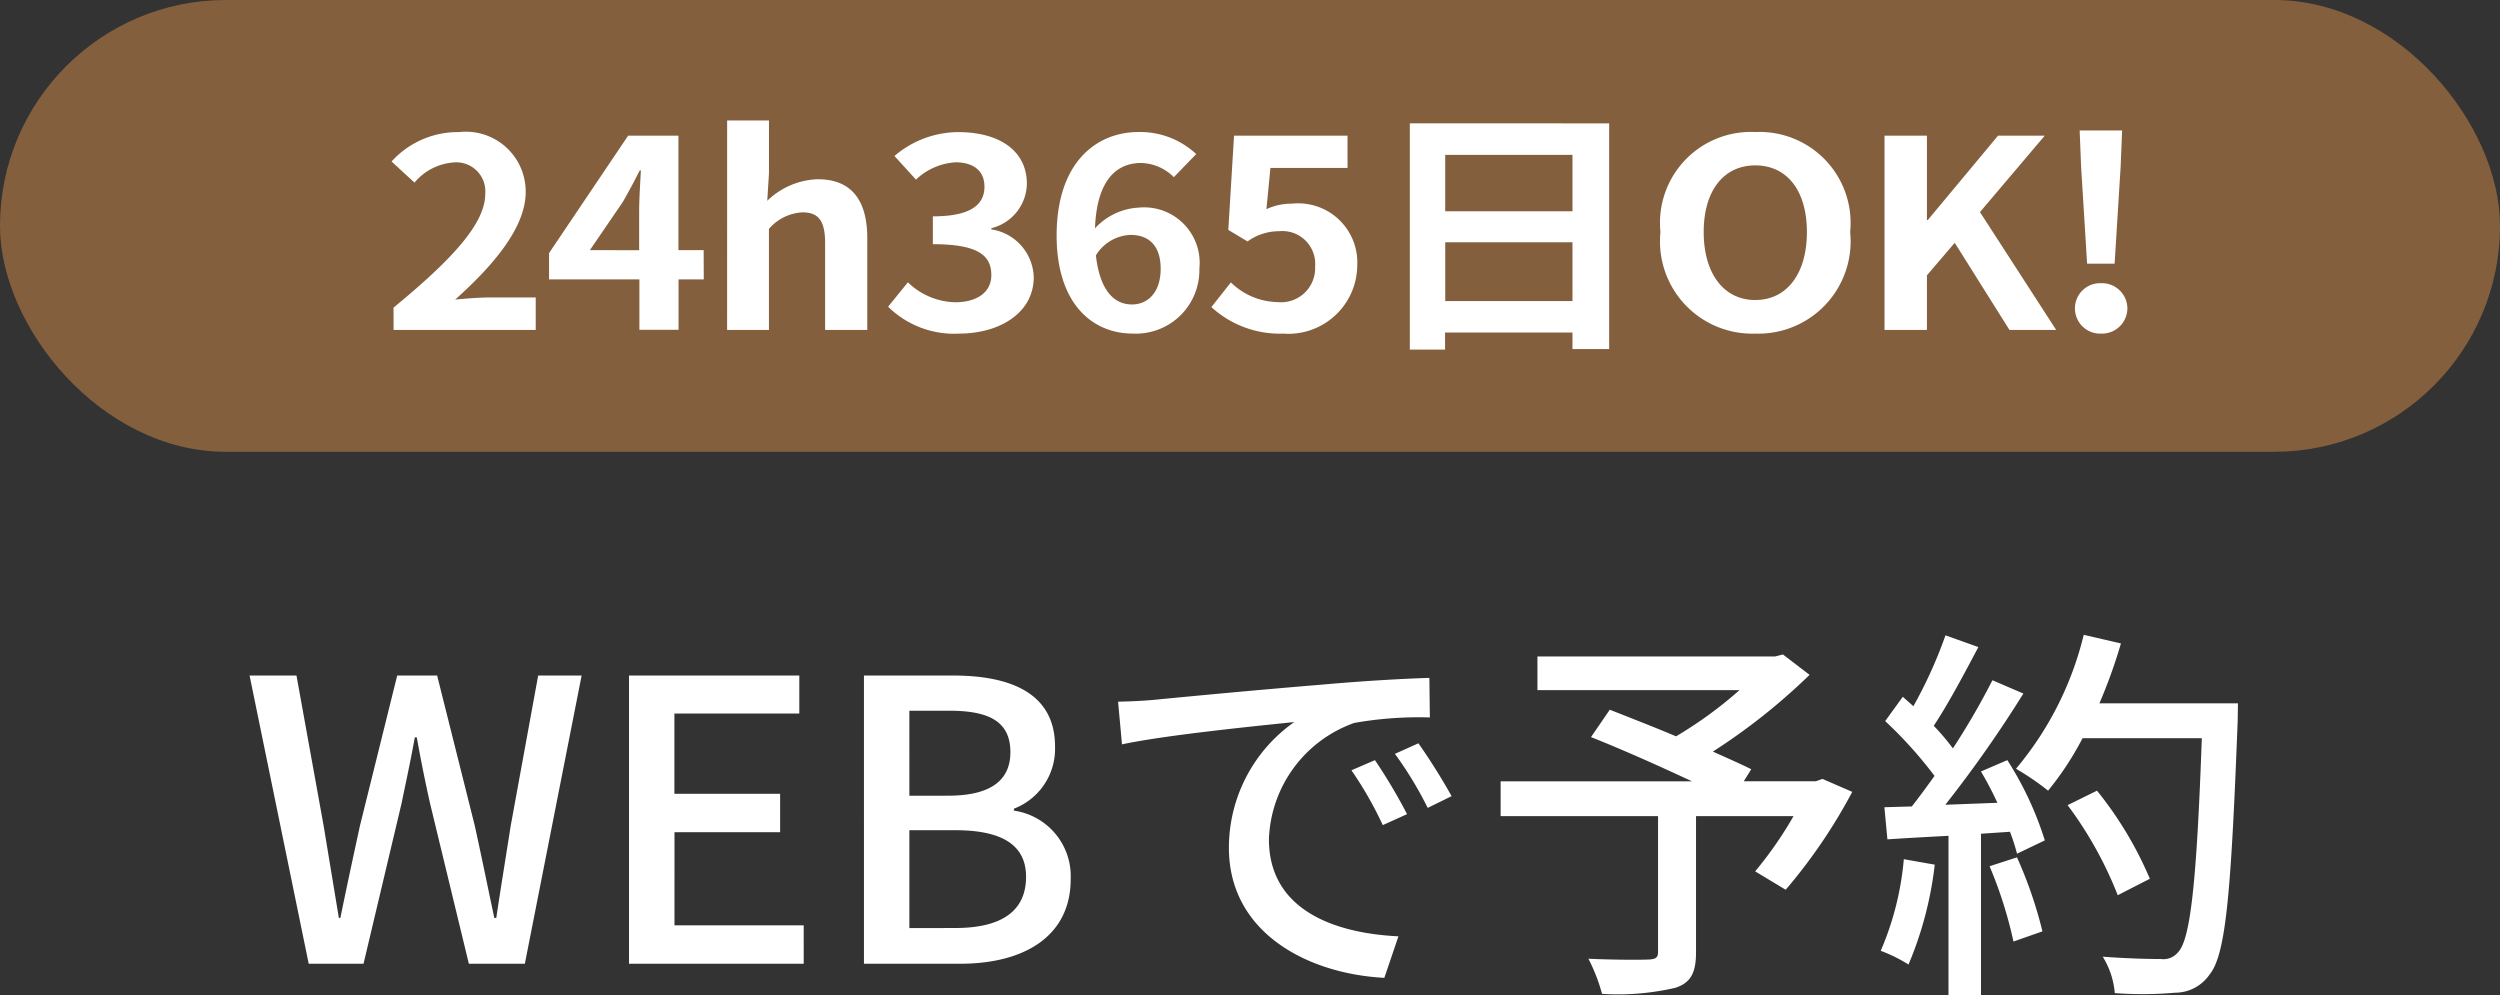
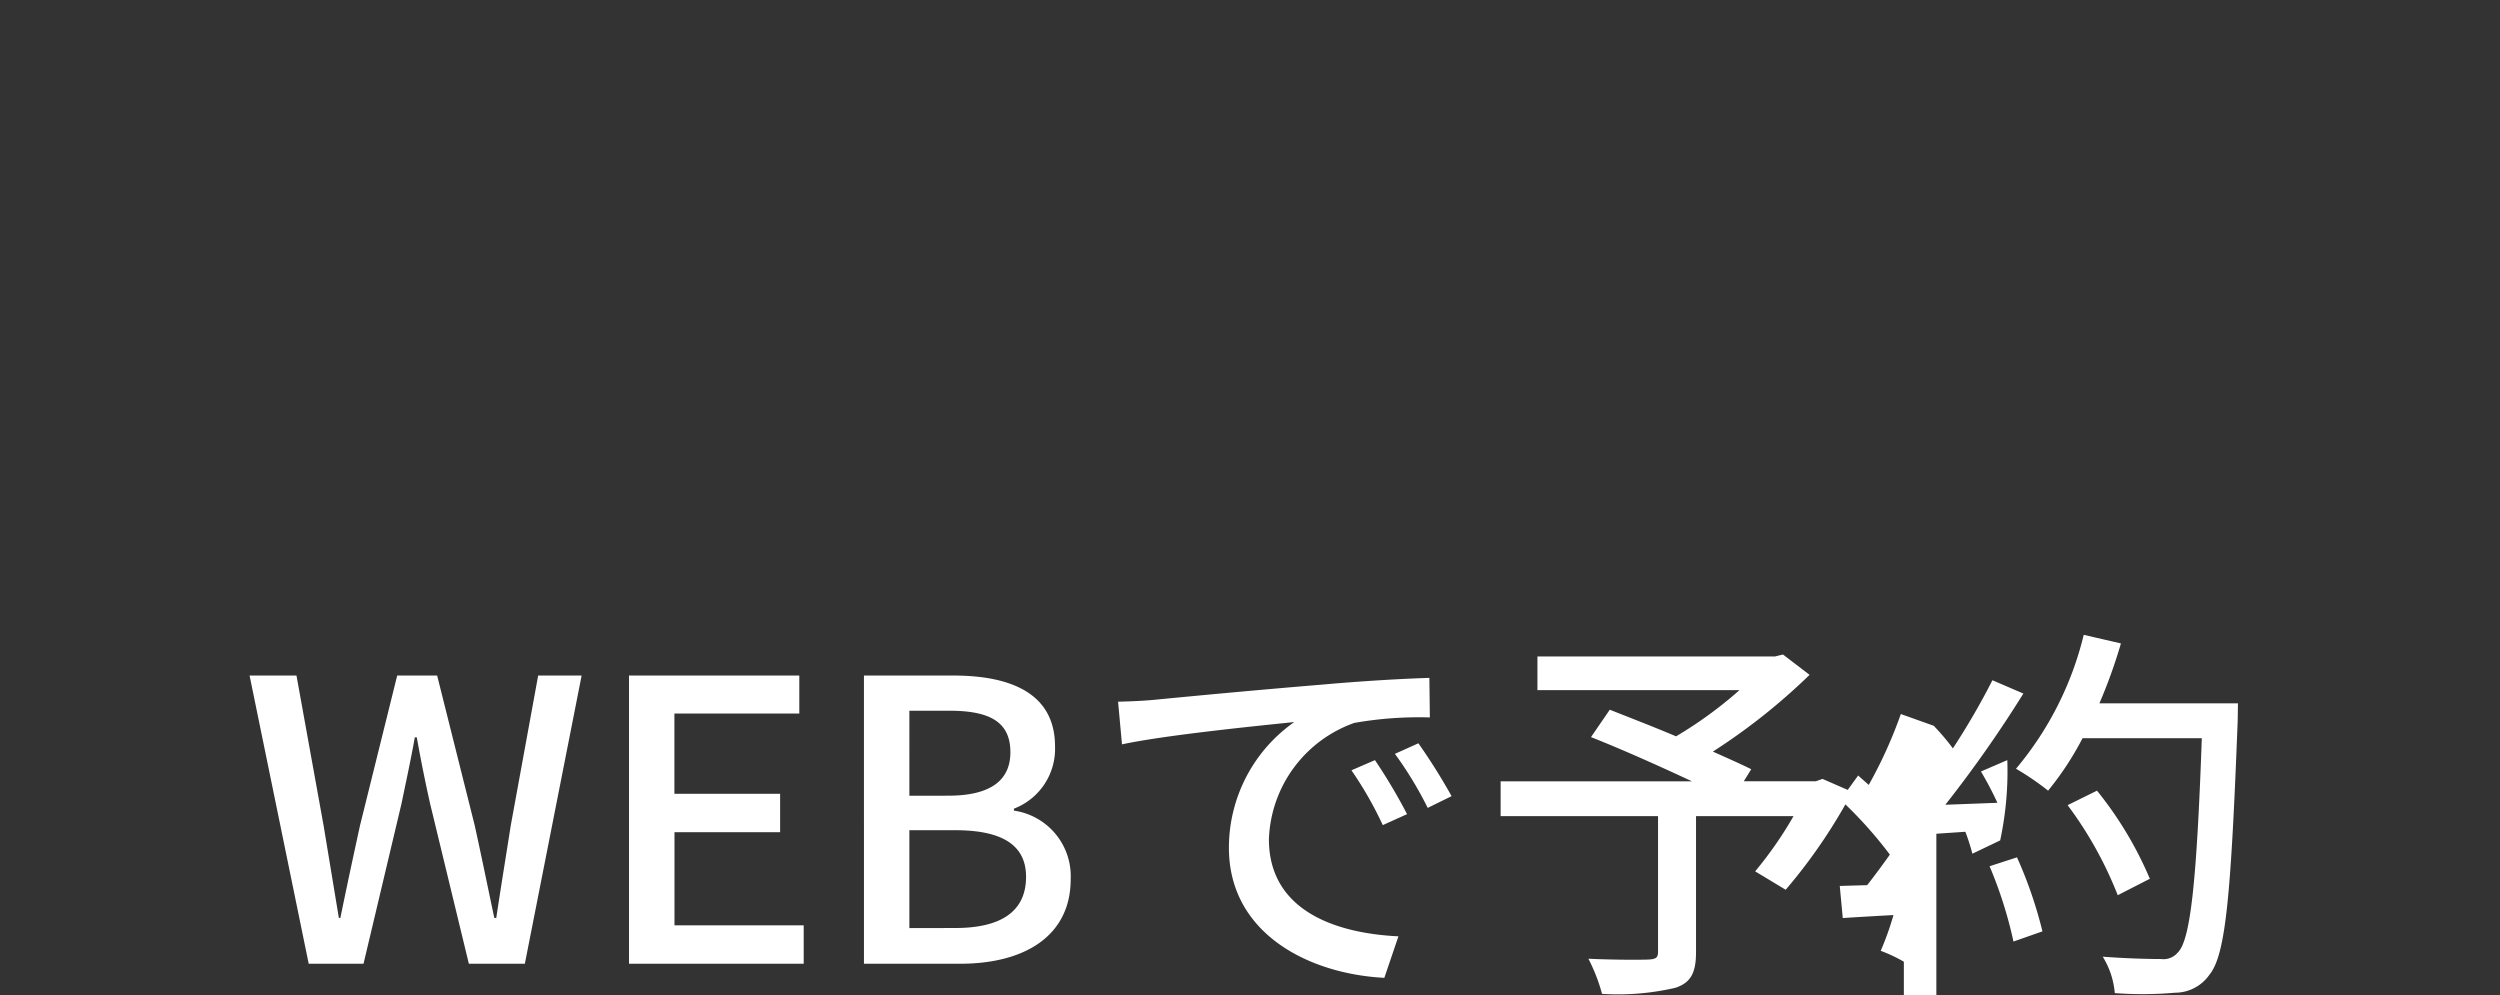
<svg xmlns="http://www.w3.org/2000/svg" width="83" height="33.036" viewBox="0 0 83 33.036">
  <rect x="0" y="0" width="83" height="33.036" fill="#333333" stroke="none" />
  <defs>
    <style>.a{fill:#845f3d;}.b{fill:#fff;}</style>
  </defs>
  <g transform="translate(-2504 -893.68)">
    <g transform="translate(2499 893.68)">
-       <rect class="a" width="83" height="15" rx="7.5" transform="translate(5 0)" />
-       <path class="b" d="M-35.287-2.623h4.719V-3.7H-32.1c-.324,0-.79.035-1.142.07,1.285-1.15,2.341-2.4,2.341-3.573a1.987,1.987,0,0,0-2.217-1.987,2.963,2.963,0,0,0-2.236.976l.761.7A1.871,1.871,0,0,1-33.3-8.182a.964.964,0,0,1,1.056,1.046c0,.993-1.132,2.2-3.045,3.773Zm6.517-2.649,1.094-1.6c.2-.349.39-.706.561-1.046h.038c-.019.375-.057.958-.057,1.333v1.316Zm3.777,0h-.837v-3.8H-27.5l-2.626,3.9V-4.3h3v1.673h1.3V-4.3h.837Zm.779,2.649h1.389V-5.977a1.578,1.578,0,0,1,1.113-.549c.523,0,.752.27.752,1.019v2.884h1.4V-5.664c0-1.229-.495-1.961-1.646-1.961a2.521,2.521,0,0,0-1.675.715l.057-.915V-9.576h-1.389Zm7.706.122c1.342,0,2.474-.688,2.474-1.873A1.654,1.654,0,0,0-15.442-5.96V-6a1.547,1.547,0,0,0,1.18-1.473c0-1.107-.923-1.717-2.284-1.717a3.279,3.279,0,0,0-2.112.793l.714.784a2.092,2.092,0,0,1,1.332-.575c.6.009.942.3.942.81,0,.575-.419.985-1.713.985v.924c1.532,0,1.941.392,1.941,1.028,0,.575-.485.9-1.2.9a2.329,2.329,0,0,1-1.57-.662l-.657.81A3.127,3.127,0,0,0-16.507-2.5Zm5.737-.967c-.59,0-1.066-.453-1.2-1.629a1.411,1.411,0,0,1,1.151-.68c.609,0,1,.357,1,1.124C-9.819-3.869-10.247-3.468-10.771-3.468Zm2.131-4.993a2.728,2.728,0,0,0-1.913-.732c-1.418,0-2.721,1.028-2.721,3.433,0,2.274,1.189,3.259,2.531,3.259A2.109,2.109,0,0,0-8.535-4.653a1.844,1.844,0,0,0-2.017-2.03A2.118,2.118,0,0,0-12-5.995c.057-1.612.723-2.17,1.532-2.17a1.588,1.588,0,0,1,1.085.471ZM-5.757-2.5A2.289,2.289,0,0,0-3.293-4.766,1.963,1.963,0,0,0-5.462-6.814a1.959,1.959,0,0,0-.847.183L-6.176-8h2.56V-9.071H-7.384l-.19,3.128.638.383A1.786,1.786,0,0,1-5.881-5.9,1.089,1.089,0,0,1-4.692-4.731,1.133,1.133,0,0,1-5.938-3.546,2.278,2.278,0,0,1-7.489-4.2l-.647.819A3.361,3.361,0,0,0-5.757-2.5Zm5.385-1.08V-5.533H3.852v1.952ZM3.852-8.435v1.873H-.373V-8.435Zm-5.4-1.046v7.511h1.17v-.566H3.852v.549H5.07V-9.48ZM9.922-2.5a3.064,3.064,0,0,0,3.149-3.372,3.021,3.021,0,0,0-3.149-3.32,3.017,3.017,0,0,0-3.149,3.32A3.064,3.064,0,0,0,9.922-2.5Zm0-1.115c-1.047,0-1.713-.88-1.713-2.257s.666-2.213,1.713-2.213,1.713.828,1.713,2.213S10.968-3.616,9.922-3.616Zm4.29.993H15.62V-4.435l.923-1.08,1.817,2.893h1.551L17.381-6.535l2.15-2.536H17.98l-2.331,2.8H15.62v-2.8H14.212Zm6.726-2.2h.913l.2-3.215L22.1-9.245H20.691l.048,1.211ZM21.4-2.5a.844.844,0,0,0,.875-.837.844.844,0,0,0-.875-.837.836.836,0,0,0-.866.837A.836.836,0,0,0,21.4-2.5Z" transform="translate(53.354 13.576)" />
-     </g>
-     <path class="b" d="M2.249,0h1.82L5.33-5.317c.156-.754.312-1.469.442-2.2h.065c.13.728.273,1.443.442,2.2L7.566,0H9.425L11.31-9.568H9.867l-.91,4.979c-.156,1-.325,2.028-.481,3.068H8.411c-.221-1.04-.429-2.067-.65-3.068L6.513-9.568H5.187L3.952-4.589C3.731-3.575,3.51-2.548,3.3-1.521H3.25L2.743-4.589l-.9-4.979H.286ZM12.883,0h5.8V-1.274h-4.29V-4.368H17.9V-5.642h-3.51V-8.307h4.147V-9.568H12.883Zm7.8,0h3.2C26,0,27.547-.91,27.547-2.808a2.2,2.2,0,0,0-1.885-2.275v-.065a2.128,2.128,0,0,0,1.365-2.067c0-1.729-1.417-2.353-3.38-2.353H20.683Zm1.508-5.577V-8.4h1.326c1.352,0,2.028.377,2.028,1.378,0,.9-.611,1.443-2.067,1.443Zm0,4.394v-3.25h1.521c1.521,0,2.353.468,2.353,1.547,0,1.17-.858,1.7-2.353,1.7ZM37.648-6.76l-.78.338a12.293,12.293,0,0,1,1.04,1.82l.806-.364A18.149,18.149,0,0,0,37.648-6.76Zm1.443-.559-.78.351A12.2,12.2,0,0,1,39.4-5.174l.793-.39A20.342,20.342,0,0,0,39.091-7.319ZM29.12-8.7l.13,1.417c1.443-.312,4.6-.624,5.72-.741A5.1,5.1,0,0,0,32.8-3.848C32.8-1.014,35.438.338,37.96.468L38.428-.91c-2.119-.1-4.3-.871-4.3-3.224a4.256,4.256,0,0,1,2.834-3.861,12.34,12.34,0,0,1,2.509-.182L39.455-9.49c-.871.026-2.171.1-3.536.221-2.366.195-4.667.416-5.6.507C30.056-8.736,29.614-8.71,29.12-8.7ZM52.507-6.136l-.221.078H49.894l.247-.4c-.338-.169-.78-.364-1.274-.585a20.358,20.358,0,0,0,3.211-2.548l-.884-.676-.26.065H43.043v1.118h6.708a13.637,13.637,0,0,1-2.106,1.534c-.767-.325-1.547-.624-2.2-.884l-.624.91c1.014.4,2.3.975,3.354,1.469H41.821V-4.9h5.226V-.4c0,.195-.065.247-.312.26s-1.157.013-2-.026A5.884,5.884,0,0,1,45.188,1a8.418,8.418,0,0,0,2.431-.2c.52-.169.689-.507.689-1.183V-4.9h3.237a12.823,12.823,0,0,1-1.274,1.833l1.014.611a17.976,17.976,0,0,0,2.21-3.25Zm2.7,2.665a9.825,9.825,0,0,1-.767,3.042,5.081,5.081,0,0,1,.923.455,12.037,12.037,0,0,0,.871-3.315Zm2.847.234a14.038,14.038,0,0,1,.793,2.5l.962-.338a14.177,14.177,0,0,0-.845-2.457Zm-.286-3.146a11.182,11.182,0,0,1,.546,1.04l-1.729.065A40.805,40.805,0,0,0,59.176-8.97l-1.027-.442A24.227,24.227,0,0,1,56.836-7.15,7.573,7.573,0,0,0,56.2-7.9c.468-.7,1.014-1.729,1.482-2.613l-1.092-.39a14.99,14.99,0,0,1-1.066,2.353l-.351-.312-.585.806a13.99,13.99,0,0,1,1.638,1.82c-.26.364-.507.7-.754,1.014l-.91.026.1,1.066c.6-.039,1.287-.078,2.028-.117V1.04h1.079V-4.316l.962-.065a6.549,6.549,0,0,1,.234.728l.923-.442A10.985,10.985,0,0,0,58.643-6.76ZM66.3-8.645H61.7a17.212,17.212,0,0,0,.715-1.989l-1.235-.286a10.877,10.877,0,0,1-2.249,4.446,9.037,9.037,0,0,1,1.066.728,10.105,10.105,0,0,0,1.144-1.742H65.1c-.169,4.771-.377,6.695-.793,7.111a.623.623,0,0,1-.559.221c-.312,0-1.092-.013-1.937-.078a2.723,2.723,0,0,1,.4,1.209,12.426,12.426,0,0,0,2-.013,1.388,1.388,0,0,0,1.144-.6c.546-.663.715-2.691.936-8.424ZM63.375-2.821A12.264,12.264,0,0,0,61.62-5.746l-.975.481a12.773,12.773,0,0,1,1.664,2.99Z" transform="translate(2512 925.676)" />
+       </g>
+     <path class="b" d="M2.249,0h1.82L5.33-5.317c.156-.754.312-1.469.442-2.2h.065c.13.728.273,1.443.442,2.2L7.566,0H9.425L11.31-9.568H9.867l-.91,4.979c-.156,1-.325,2.028-.481,3.068H8.411c-.221-1.04-.429-2.067-.65-3.068L6.513-9.568H5.187L3.952-4.589C3.731-3.575,3.51-2.548,3.3-1.521H3.25L2.743-4.589l-.9-4.979H.286ZM12.883,0h5.8V-1.274h-4.29V-4.368H17.9V-5.642h-3.51V-8.307h4.147V-9.568H12.883Zm7.8,0h3.2C26,0,27.547-.91,27.547-2.808a2.2,2.2,0,0,0-1.885-2.275v-.065a2.128,2.128,0,0,0,1.365-2.067c0-1.729-1.417-2.353-3.38-2.353H20.683Zm1.508-5.577V-8.4h1.326c1.352,0,2.028.377,2.028,1.378,0,.9-.611,1.443-2.067,1.443Zm0,4.394v-3.25h1.521c1.521,0,2.353.468,2.353,1.547,0,1.17-.858,1.7-2.353,1.7ZM37.648-6.76l-.78.338a12.293,12.293,0,0,1,1.04,1.82l.806-.364A18.149,18.149,0,0,0,37.648-6.76Zm1.443-.559-.78.351A12.2,12.2,0,0,1,39.4-5.174l.793-.39A20.342,20.342,0,0,0,39.091-7.319ZM29.12-8.7l.13,1.417c1.443-.312,4.6-.624,5.72-.741A5.1,5.1,0,0,0,32.8-3.848C32.8-1.014,35.438.338,37.96.468L38.428-.91c-2.119-.1-4.3-.871-4.3-3.224a4.256,4.256,0,0,1,2.834-3.861,12.34,12.34,0,0,1,2.509-.182L39.455-9.49c-.871.026-2.171.1-3.536.221-2.366.195-4.667.416-5.6.507C30.056-8.736,29.614-8.71,29.12-8.7ZM52.507-6.136l-.221.078H49.894l.247-.4c-.338-.169-.78-.364-1.274-.585a20.358,20.358,0,0,0,3.211-2.548l-.884-.676-.26.065H43.043v1.118h6.708a13.637,13.637,0,0,1-2.106,1.534c-.767-.325-1.547-.624-2.2-.884l-.624.91c1.014.4,2.3.975,3.354,1.469H41.821V-4.9h5.226V-.4c0,.195-.065.247-.312.26s-1.157.013-2-.026A5.884,5.884,0,0,1,45.188,1a8.418,8.418,0,0,0,2.431-.2c.52-.169.689-.507.689-1.183V-4.9h3.237a12.823,12.823,0,0,1-1.274,1.833l1.014.611a17.976,17.976,0,0,0,2.21-3.25Zm2.7,2.665a9.825,9.825,0,0,1-.767,3.042,5.081,5.081,0,0,1,.923.455,12.037,12.037,0,0,0,.871-3.315Zm2.847.234a14.038,14.038,0,0,1,.793,2.5l.962-.338a14.177,14.177,0,0,0-.845-2.457Zm-.286-3.146a11.182,11.182,0,0,1,.546,1.04l-1.729.065A40.805,40.805,0,0,0,59.176-8.97l-1.027-.442A24.227,24.227,0,0,1,56.836-7.15,7.573,7.573,0,0,0,56.2-7.9l-1.092-.39a14.99,14.99,0,0,1-1.066,2.353l-.351-.312-.585.806a13.99,13.99,0,0,1,1.638,1.82c-.26.364-.507.7-.754,1.014l-.91.026.1,1.066c.6-.039,1.287-.078,2.028-.117V1.04h1.079V-4.316l.962-.065a6.549,6.549,0,0,1,.234.728l.923-.442A10.985,10.985,0,0,0,58.643-6.76ZM66.3-8.645H61.7a17.212,17.212,0,0,0,.715-1.989l-1.235-.286a10.877,10.877,0,0,1-2.249,4.446,9.037,9.037,0,0,1,1.066.728,10.105,10.105,0,0,0,1.144-1.742H65.1c-.169,4.771-.377,6.695-.793,7.111a.623.623,0,0,1-.559.221c-.312,0-1.092-.013-1.937-.078a2.723,2.723,0,0,1,.4,1.209,12.426,12.426,0,0,0,2-.013,1.388,1.388,0,0,0,1.144-.6c.546-.663.715-2.691.936-8.424ZM63.375-2.821A12.264,12.264,0,0,0,61.62-5.746l-.975.481a12.773,12.773,0,0,1,1.664,2.99Z" transform="translate(2512 925.676)" />
  </g>
</svg>